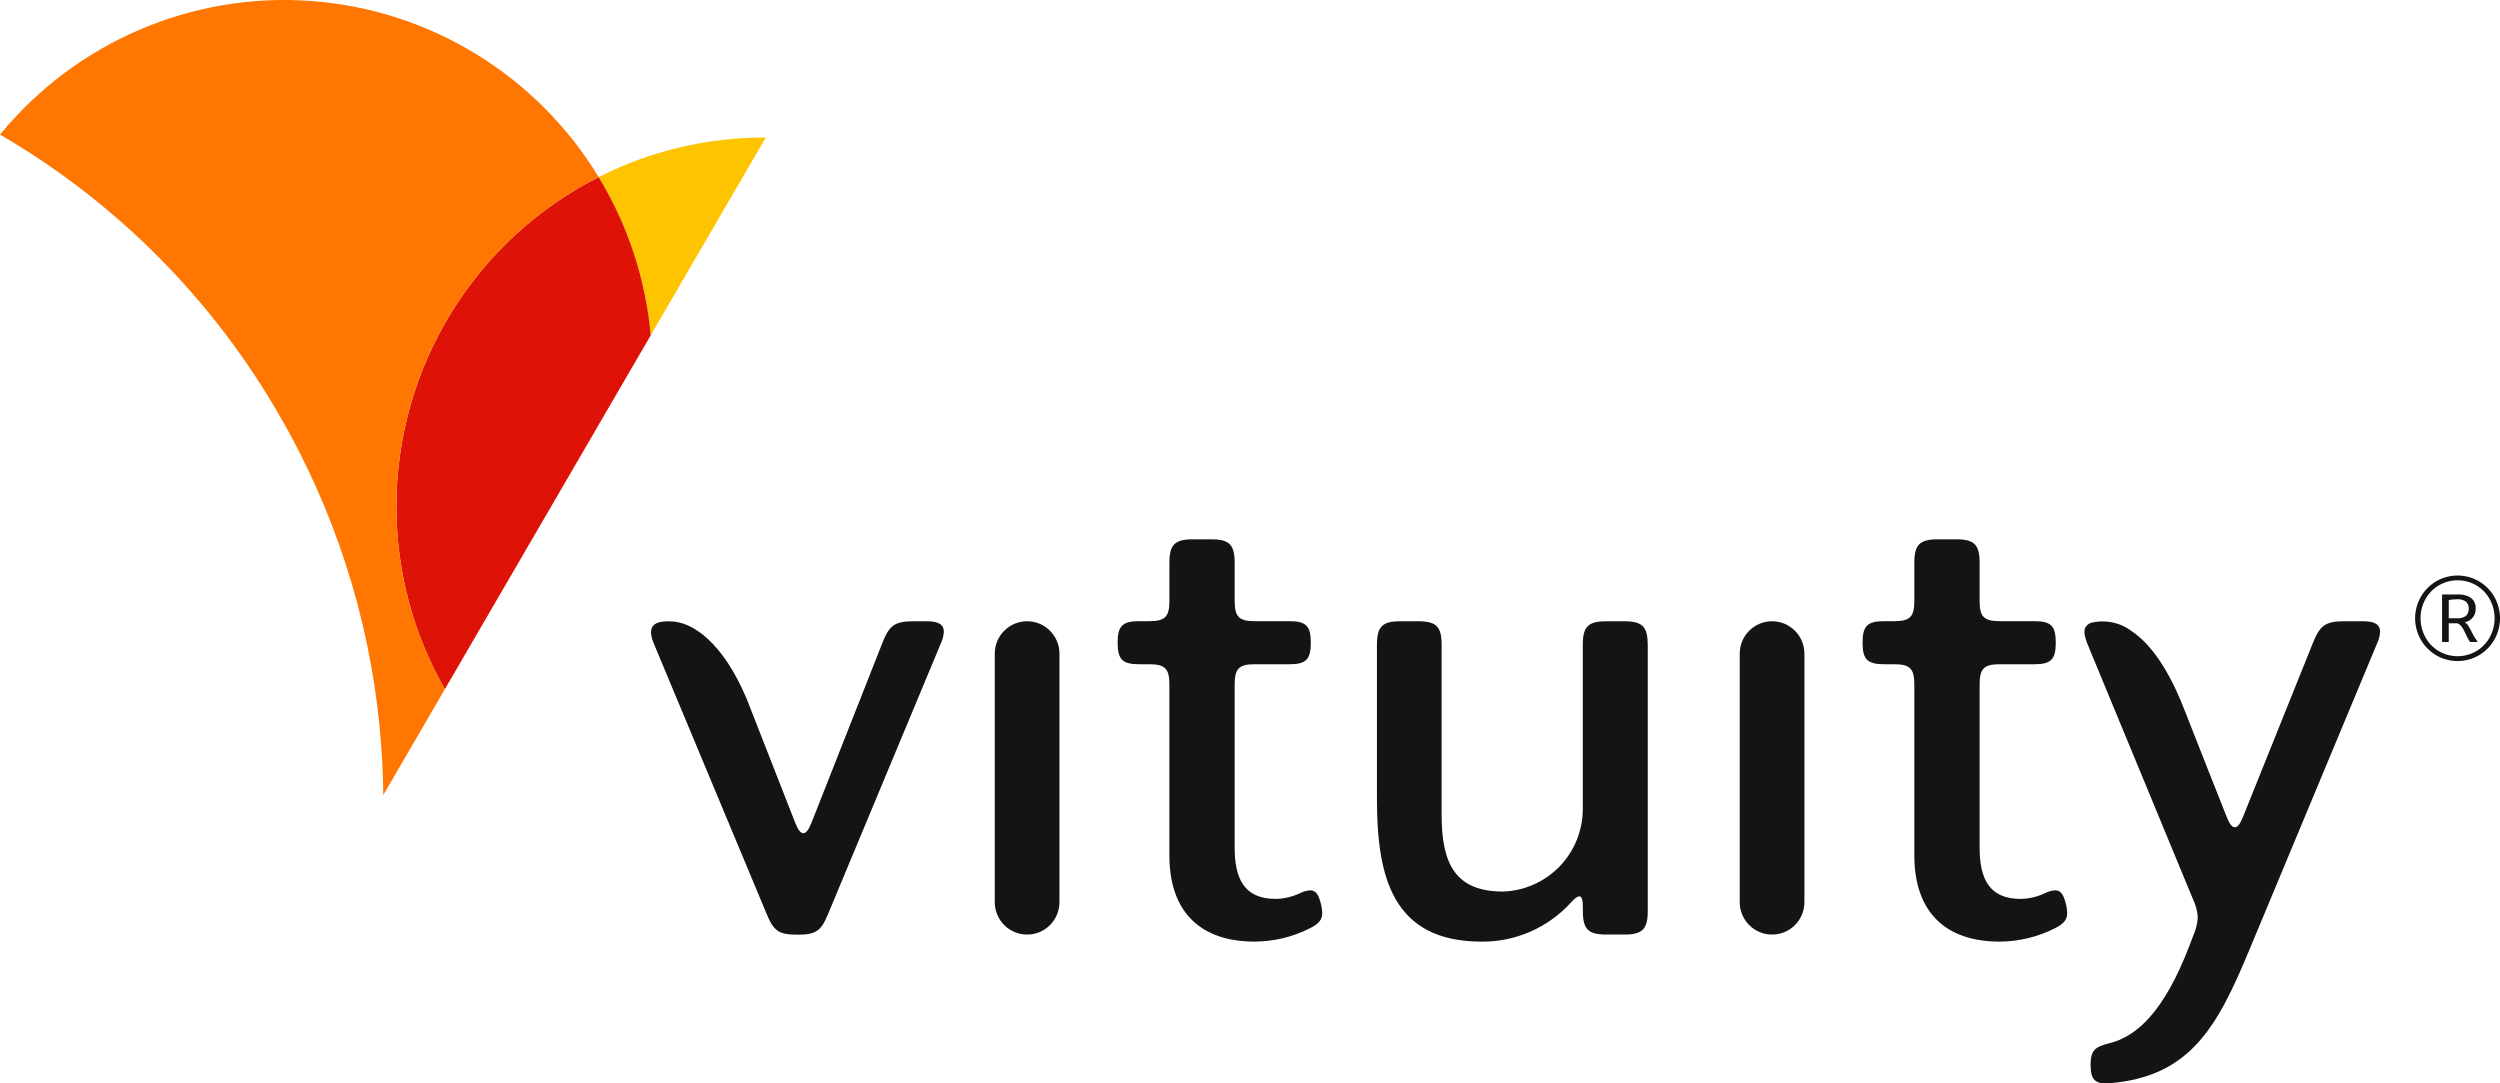
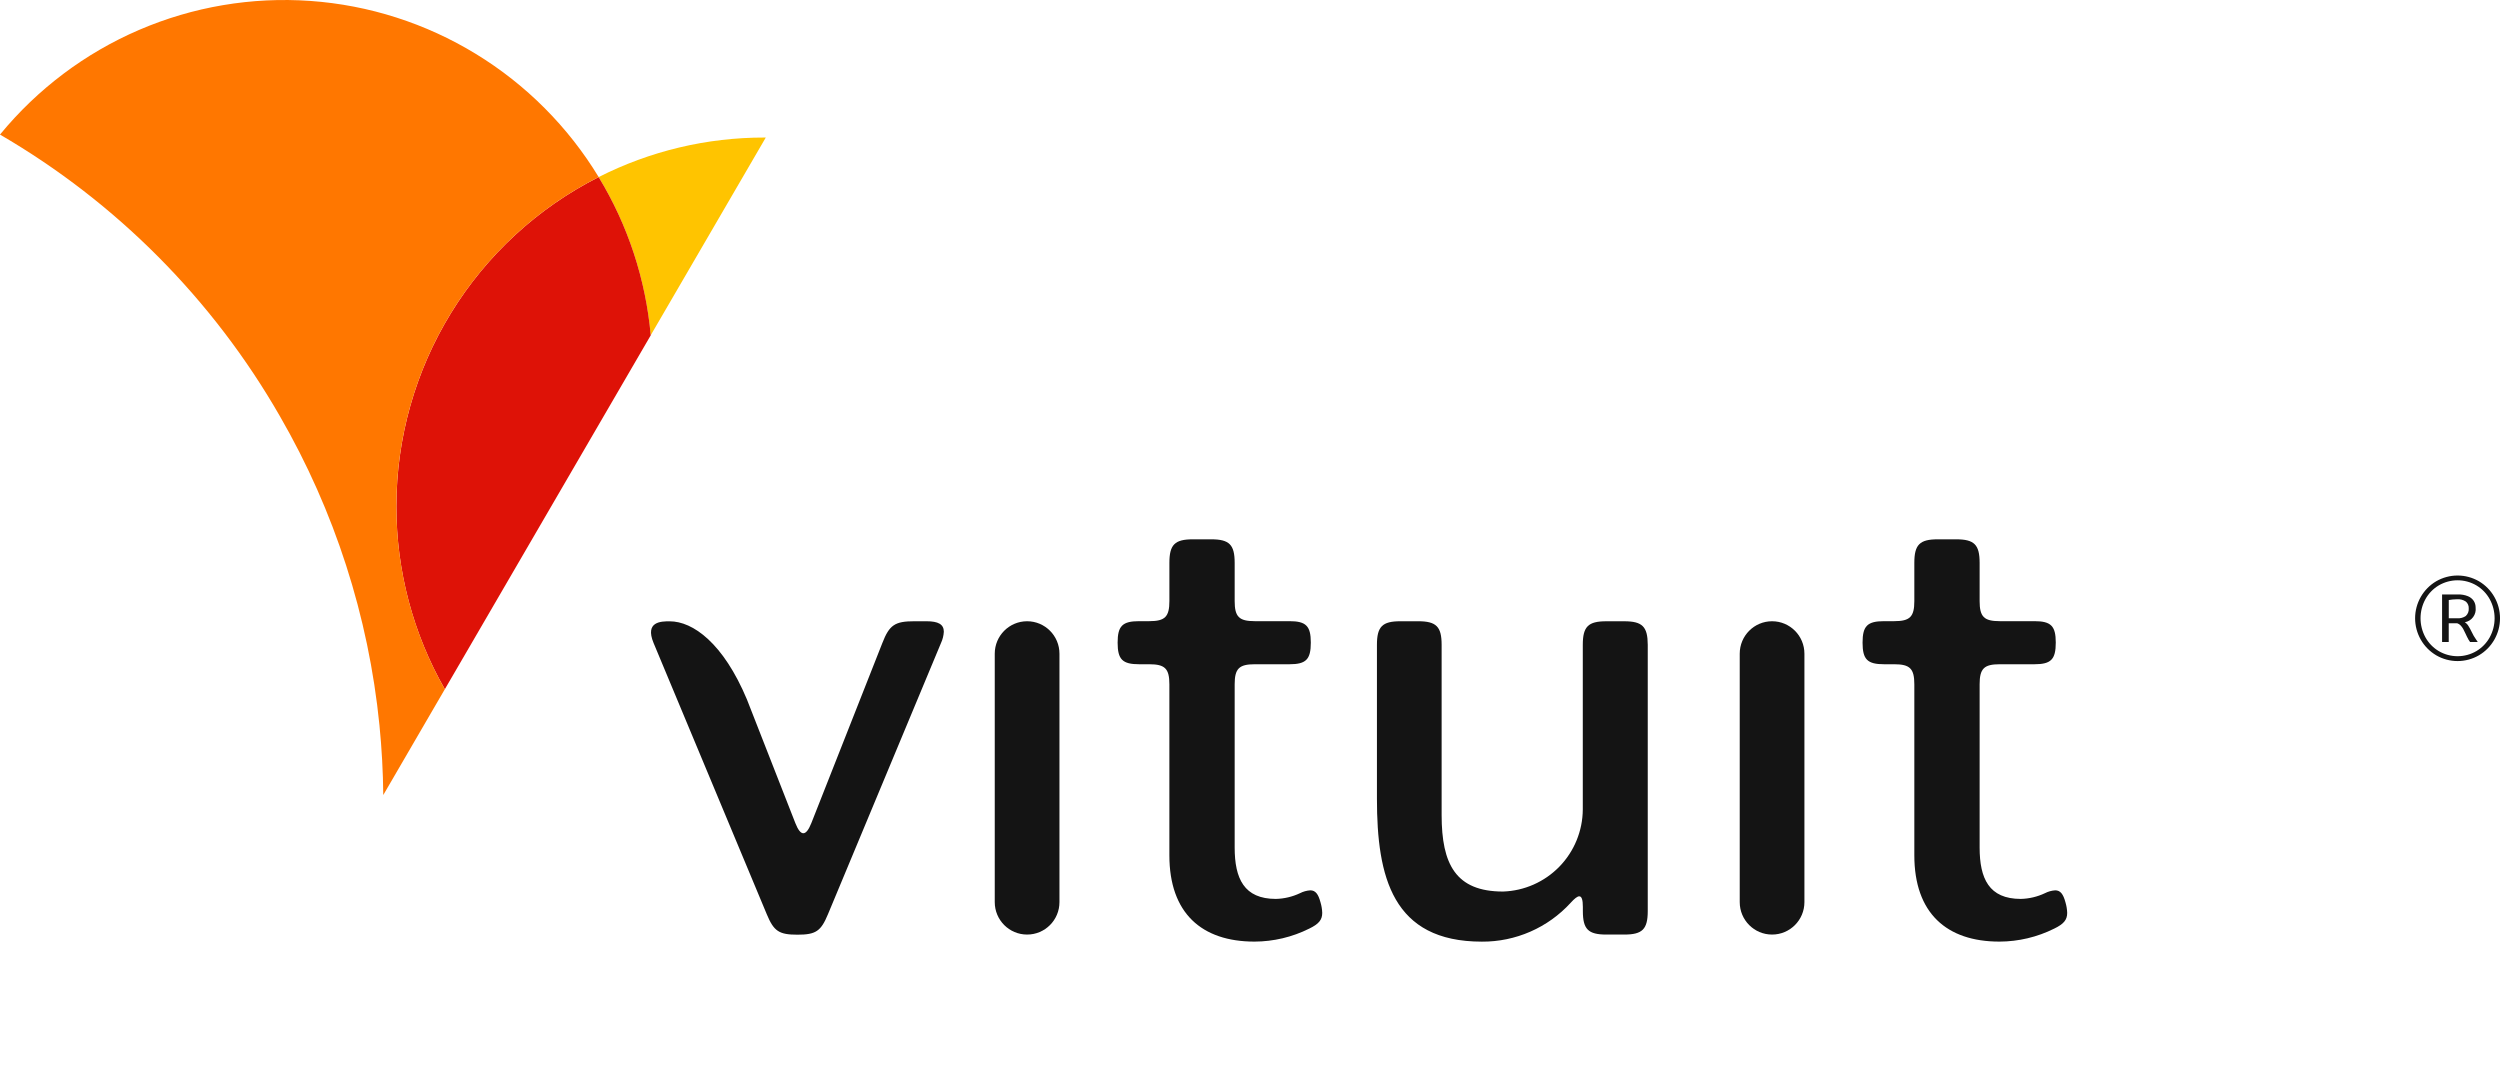
<svg xmlns="http://www.w3.org/2000/svg" fill="none" height="52" viewBox="0 0 120 52" width="120">
  <path d="M36.693 6.602C33.928 6.598 31.201 7.249 28.734 8.5C30.137 10.806 30.992 13.405 31.232 16.096L36.757 6.603L36.693 6.602Z" fill="#FFC400" />
  <path d="M19.028 24.308C19.024 27.386 19.826 30.412 21.352 33.083L31.235 16.096C30.994 13.405 30.139 10.806 28.735 8.5C25.816 9.976 23.362 12.235 21.648 15.026C19.934 17.817 19.027 21.03 19.028 24.308Z" fill="#DE1207" />
  <path d="M50.854 31.377C50.854 30.517 50.159 29.82 49.301 29.82C48.444 29.82 47.748 30.517 47.748 31.377V43.303C47.748 44.163 48.444 44.859 49.301 44.859C50.159 44.859 50.854 44.163 50.854 43.303V31.377Z" fill="#141414" />
  <path d="M62.892 42.736C62.719 42.748 62.551 42.795 62.398 42.874C62.036 43.045 61.643 43.138 61.243 43.148C59.715 43.148 59.264 42.175 59.264 40.678V32.848C59.264 32.095 59.475 31.884 60.226 31.884H61.893C62.69 31.884 62.919 31.654 62.919 30.845C62.919 30.046 62.69 29.816 61.893 29.816H60.226C59.474 29.816 59.264 29.605 59.264 28.852V27.016C59.264 26.144 59.008 25.887 58.137 25.887H57.258C56.388 25.887 56.131 26.144 56.131 27.016V28.852C56.131 29.605 55.92 29.816 55.169 29.816H54.683C53.877 29.816 53.646 30.046 53.646 30.845C53.646 31.653 53.875 31.884 54.683 31.884H55.169C55.919 31.884 56.13 32.095 56.13 32.848V41.056C56.13 43.829 57.678 45.197 60.216 45.197C61.128 45.194 62.028 44.981 62.844 44.573C63.294 44.354 63.467 44.159 63.467 43.82C63.462 43.649 63.434 43.479 63.385 43.315C63.277 42.911 63.142 42.736 62.892 42.736Z" fill="#141414" />
  <path d="M77.962 29.821H77.101C76.231 29.821 75.974 30.078 75.974 30.951V38.856C75.967 39.881 75.565 40.864 74.851 41.598C74.137 42.332 73.167 42.761 72.145 42.794C69.873 42.794 69.198 41.482 69.198 39.122V30.95C69.198 30.078 68.942 29.82 68.072 29.82H67.22C66.35 29.82 66.093 30.077 66.093 30.95V38.341C66.093 42.096 66.835 45.199 71.131 45.199C71.932 45.204 72.724 45.04 73.458 44.719C74.192 44.398 74.85 43.927 75.391 43.335C75.574 43.133 75.712 43.023 75.803 43.023C75.922 43.023 75.977 43.187 75.977 43.528V43.73C75.977 44.602 76.233 44.859 77.104 44.859H77.965C78.835 44.859 79.092 44.602 79.092 43.73V30.95C79.089 30.077 78.833 29.821 77.962 29.821Z" fill="#141414" />
  <path d="M86.612 31.377C86.612 30.517 85.917 29.82 85.059 29.82C84.202 29.82 83.507 30.517 83.507 31.377V43.303C83.507 44.163 84.202 44.859 85.059 44.859C85.917 44.859 86.612 44.163 86.612 43.303V31.377Z" fill="#141414" />
  <path d="M98.649 42.736C98.477 42.748 98.308 42.795 98.155 42.874C97.793 43.045 97.4 43.138 97 43.148C95.472 43.148 95.022 42.175 95.022 40.678V32.848C95.022 32.095 95.232 31.884 95.984 31.884H97.651C98.448 31.884 98.677 31.654 98.677 30.845C98.677 30.046 98.448 29.816 97.651 29.816H95.984C95.233 29.816 95.022 29.605 95.022 28.852V27.016C95.022 26.144 94.765 25.887 93.894 25.887H93.015C92.145 25.887 91.888 26.144 91.888 27.016V28.852C91.888 29.605 91.678 29.816 90.926 29.816H90.44C89.634 29.816 89.403 30.046 89.403 30.845C89.403 31.653 89.633 31.884 90.44 31.884H90.926C91.677 31.884 91.888 32.095 91.888 32.848V41.056C91.888 43.829 93.437 45.197 95.974 45.197C96.886 45.194 97.786 44.981 98.603 44.573C99.052 44.354 99.225 44.159 99.225 43.82C99.22 43.649 99.192 43.479 99.143 43.315C99.035 42.911 98.897 42.736 98.649 42.736Z" fill="#141414" />
-   <path d="M113.408 29.82H112.565C111.631 29.82 111.365 29.995 111.017 30.867L107.655 39.231C107.527 39.553 107.399 39.709 107.27 39.709C107.142 39.709 107.014 39.553 106.886 39.222C106.886 39.222 105.387 35.442 104.832 34.021C104.082 32.098 103.214 30.903 102.363 30.328C102.082 30.106 101.754 29.952 101.403 29.878C101.053 29.804 100.69 29.812 100.344 29.902C100.032 30.057 99.962 30.273 100.176 30.858L105.247 43.124C105.388 43.408 105.472 43.717 105.495 44.033C105.474 44.338 105.4 44.636 105.276 44.915L105.093 45.392C103.866 48.596 102.546 49.753 101.255 50.074C100.568 50.249 100.348 50.395 100.348 51.114C100.348 51.82 100.558 52.05 101.263 51.995C105.157 51.674 106.448 49.26 107.987 45.55L114.107 30.868C114.187 30.695 114.234 30.508 114.244 30.317C114.242 29.966 113.976 29.82 113.408 29.82Z" fill="#141414" />
  <path d="M44.468 29.82H43.891C42.957 29.82 42.69 29.995 42.352 30.867L38.944 39.51C38.816 39.831 38.688 39.996 38.559 39.996C38.431 39.996 38.303 39.832 38.177 39.51L35.852 33.572C34.714 30.861 33.258 29.823 32.145 29.823C31.748 29.823 30.941 29.823 31.371 30.862C31.822 31.95 36.804 43.881 36.804 43.881C37.143 44.698 37.39 44.865 38.277 44.865C39.157 44.865 39.404 44.701 39.743 43.881L45.166 30.87C45.247 30.697 45.293 30.51 45.304 30.32C45.301 29.965 45.035 29.82 44.468 29.82Z" fill="#141414" />
  <path d="M28.737 8.5C27.271 6.086 25.25 4.059 22.843 2.589C20.436 1.118 17.712 0.245 14.9 0.045C12.088 -0.156 9.269 0.321 6.678 1.435C4.088 2.549 1.801 4.269 0.008 6.45L0 6.46C5.583 9.708 10.217 14.37 13.436 19.979C16.063 24.526 17.692 29.583 18.214 34.811C18.325 35.928 18.386 37.045 18.397 38.162L20.908 33.845L21.352 33.083C20.163 30.997 19.411 28.691 19.14 26.305C18.869 23.918 19.086 21.502 19.777 19.202C20.468 16.902 21.618 14.767 23.159 12.927C24.699 11.088 26.597 9.581 28.737 8.5Z" fill="#FF7700" />
  <path d="M118.988 27.9C119.297 28.082 119.553 28.342 119.73 28.654C119.908 28.965 120.001 29.318 120.001 29.677C120.001 30.036 119.908 30.389 119.73 30.701C119.553 31.013 119.297 31.273 118.988 31.455C118.677 31.636 118.323 31.731 117.964 31.731C117.604 31.731 117.25 31.636 116.939 31.455C116.63 31.273 116.374 31.013 116.196 30.701C116.019 30.389 115.925 30.036 115.925 29.677C115.925 29.318 116.019 28.965 116.196 28.654C116.374 28.342 116.63 28.082 116.939 27.9C117.251 27.72 117.604 27.625 117.964 27.625C118.323 27.625 118.677 27.72 118.988 27.9ZM118.866 31.253C119.135 31.093 119.356 30.865 119.507 30.591C119.661 30.31 119.741 29.996 119.741 29.676C119.741 29.356 119.661 29.041 119.507 28.761C119.356 28.487 119.135 28.259 118.866 28.099C118.592 27.939 118.281 27.854 117.964 27.854C117.646 27.854 117.335 27.939 117.061 28.099C116.792 28.259 116.571 28.487 116.42 28.761C116.266 29.041 116.186 29.356 116.186 29.676C116.186 29.996 116.266 30.31 116.42 30.591C116.571 30.865 116.792 31.093 117.061 31.253C117.335 31.414 117.646 31.498 117.964 31.498C118.281 31.498 118.592 31.414 118.866 31.253ZM117.397 28.534H117.987C118.149 28.529 118.309 28.557 118.459 28.617C118.573 28.663 118.671 28.741 118.739 28.843C118.8 28.94 118.832 29.052 118.83 29.166C118.85 29.328 118.807 29.49 118.71 29.621C118.614 29.751 118.471 29.84 118.311 29.868C118.381 29.912 118.439 29.971 118.482 30.042C118.54 30.134 118.592 30.23 118.639 30.329C118.682 30.417 118.714 30.48 118.736 30.517C118.766 30.572 118.809 30.635 118.863 30.714L118.932 30.816H118.564C118.537 30.782 118.513 30.747 118.492 30.709C118.47 30.671 118.446 30.624 118.417 30.567C118.403 30.538 118.379 30.487 118.344 30.413C118.302 30.32 118.264 30.244 118.231 30.184C118.197 30.125 118.156 30.07 118.109 30.02C118.064 29.972 118.008 29.936 117.945 29.916H117.539V30.816H117.22V28.534L117.397 28.534ZM118.361 29.564C118.41 29.518 118.448 29.462 118.472 29.399C118.495 29.337 118.505 29.27 118.499 29.203C118.503 29.142 118.493 29.082 118.469 29.026C118.446 28.969 118.411 28.919 118.365 28.879C118.239 28.792 118.086 28.752 117.933 28.765C117.801 28.766 117.67 28.778 117.541 28.801V29.676H117.951C118.097 29.688 118.241 29.649 118.361 29.565V29.564Z" fill="#141414" />
</svg>